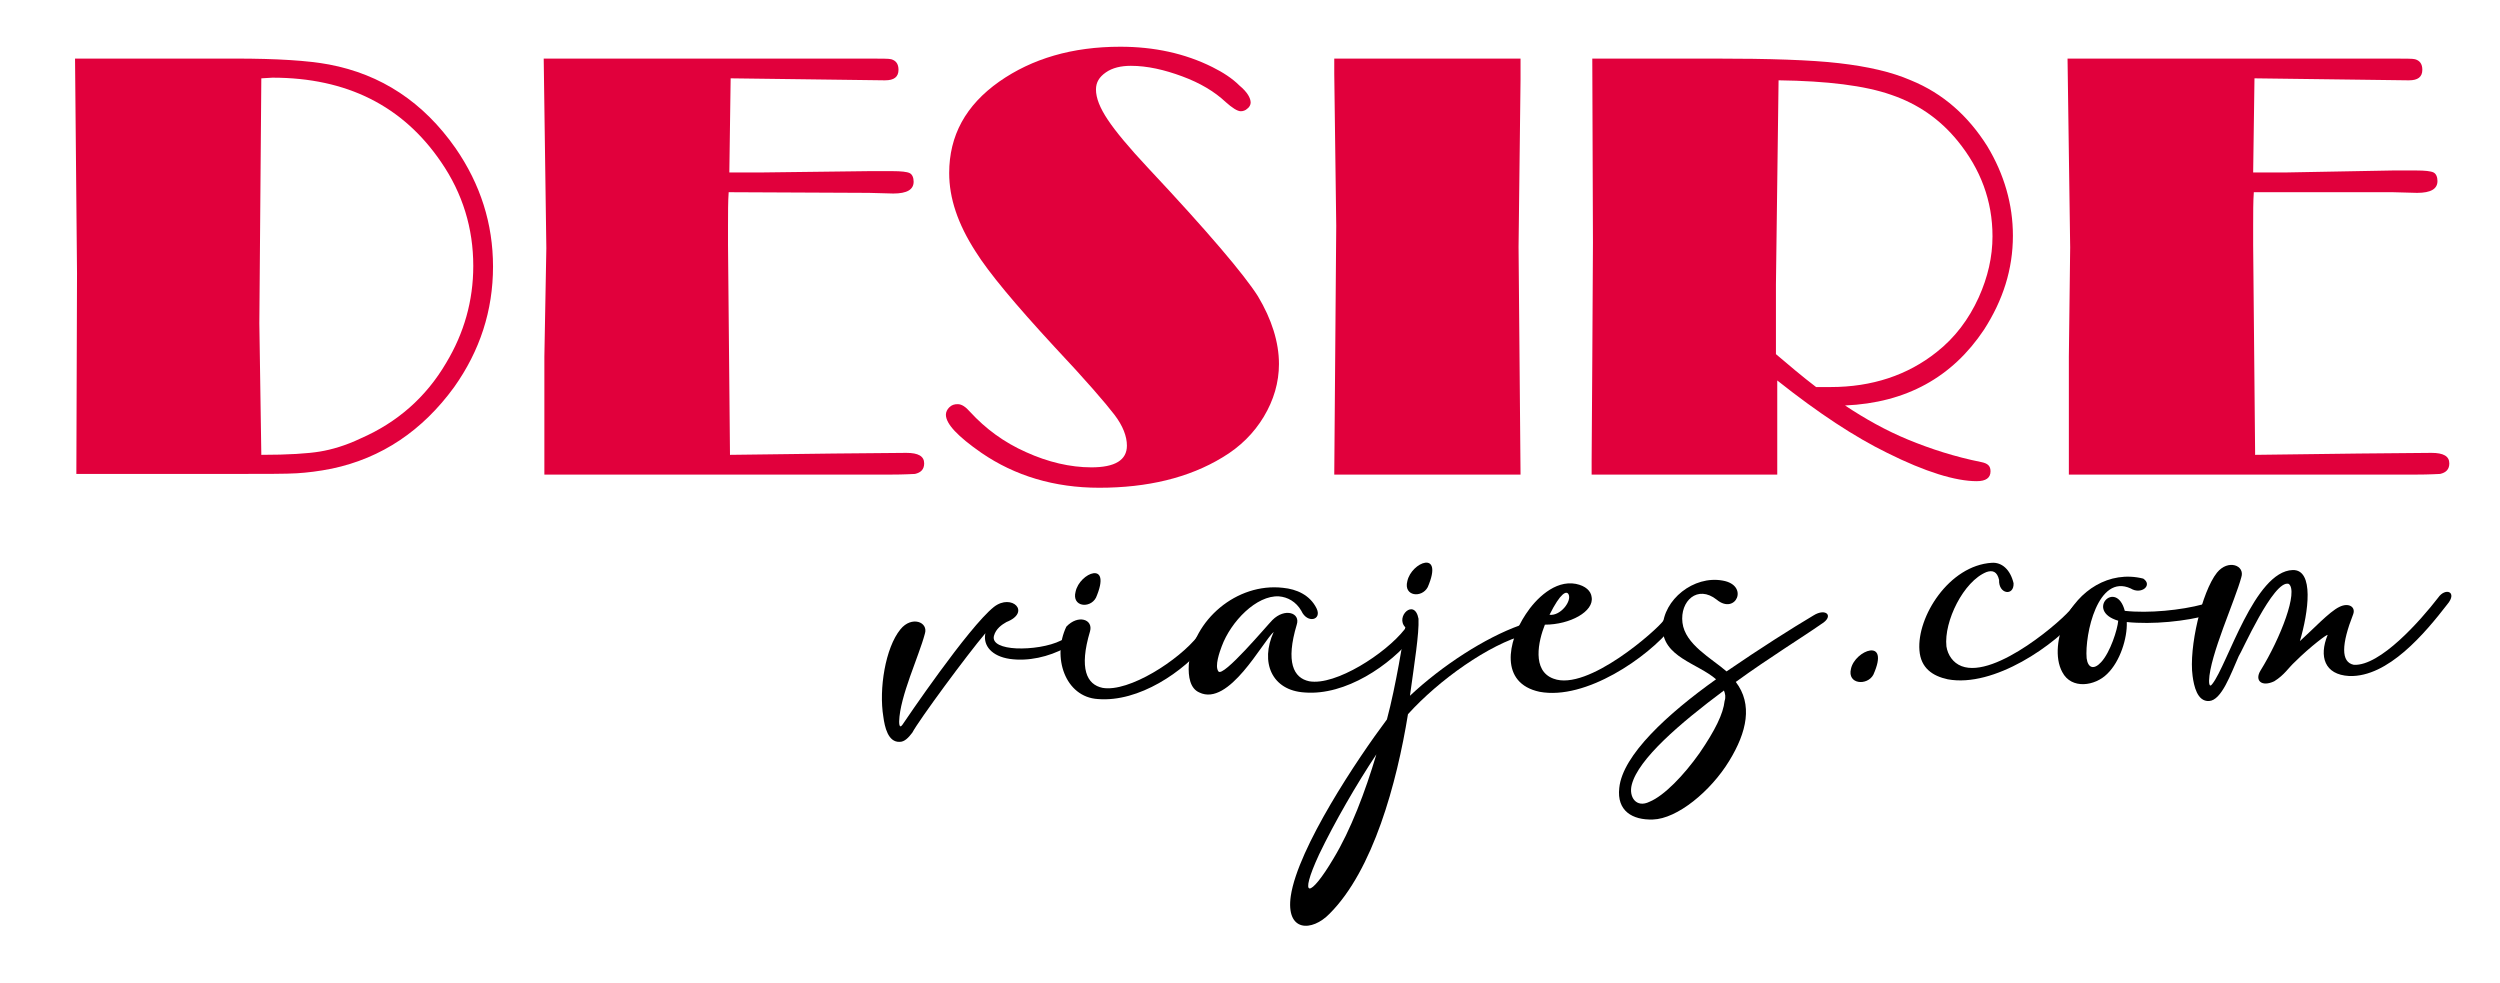
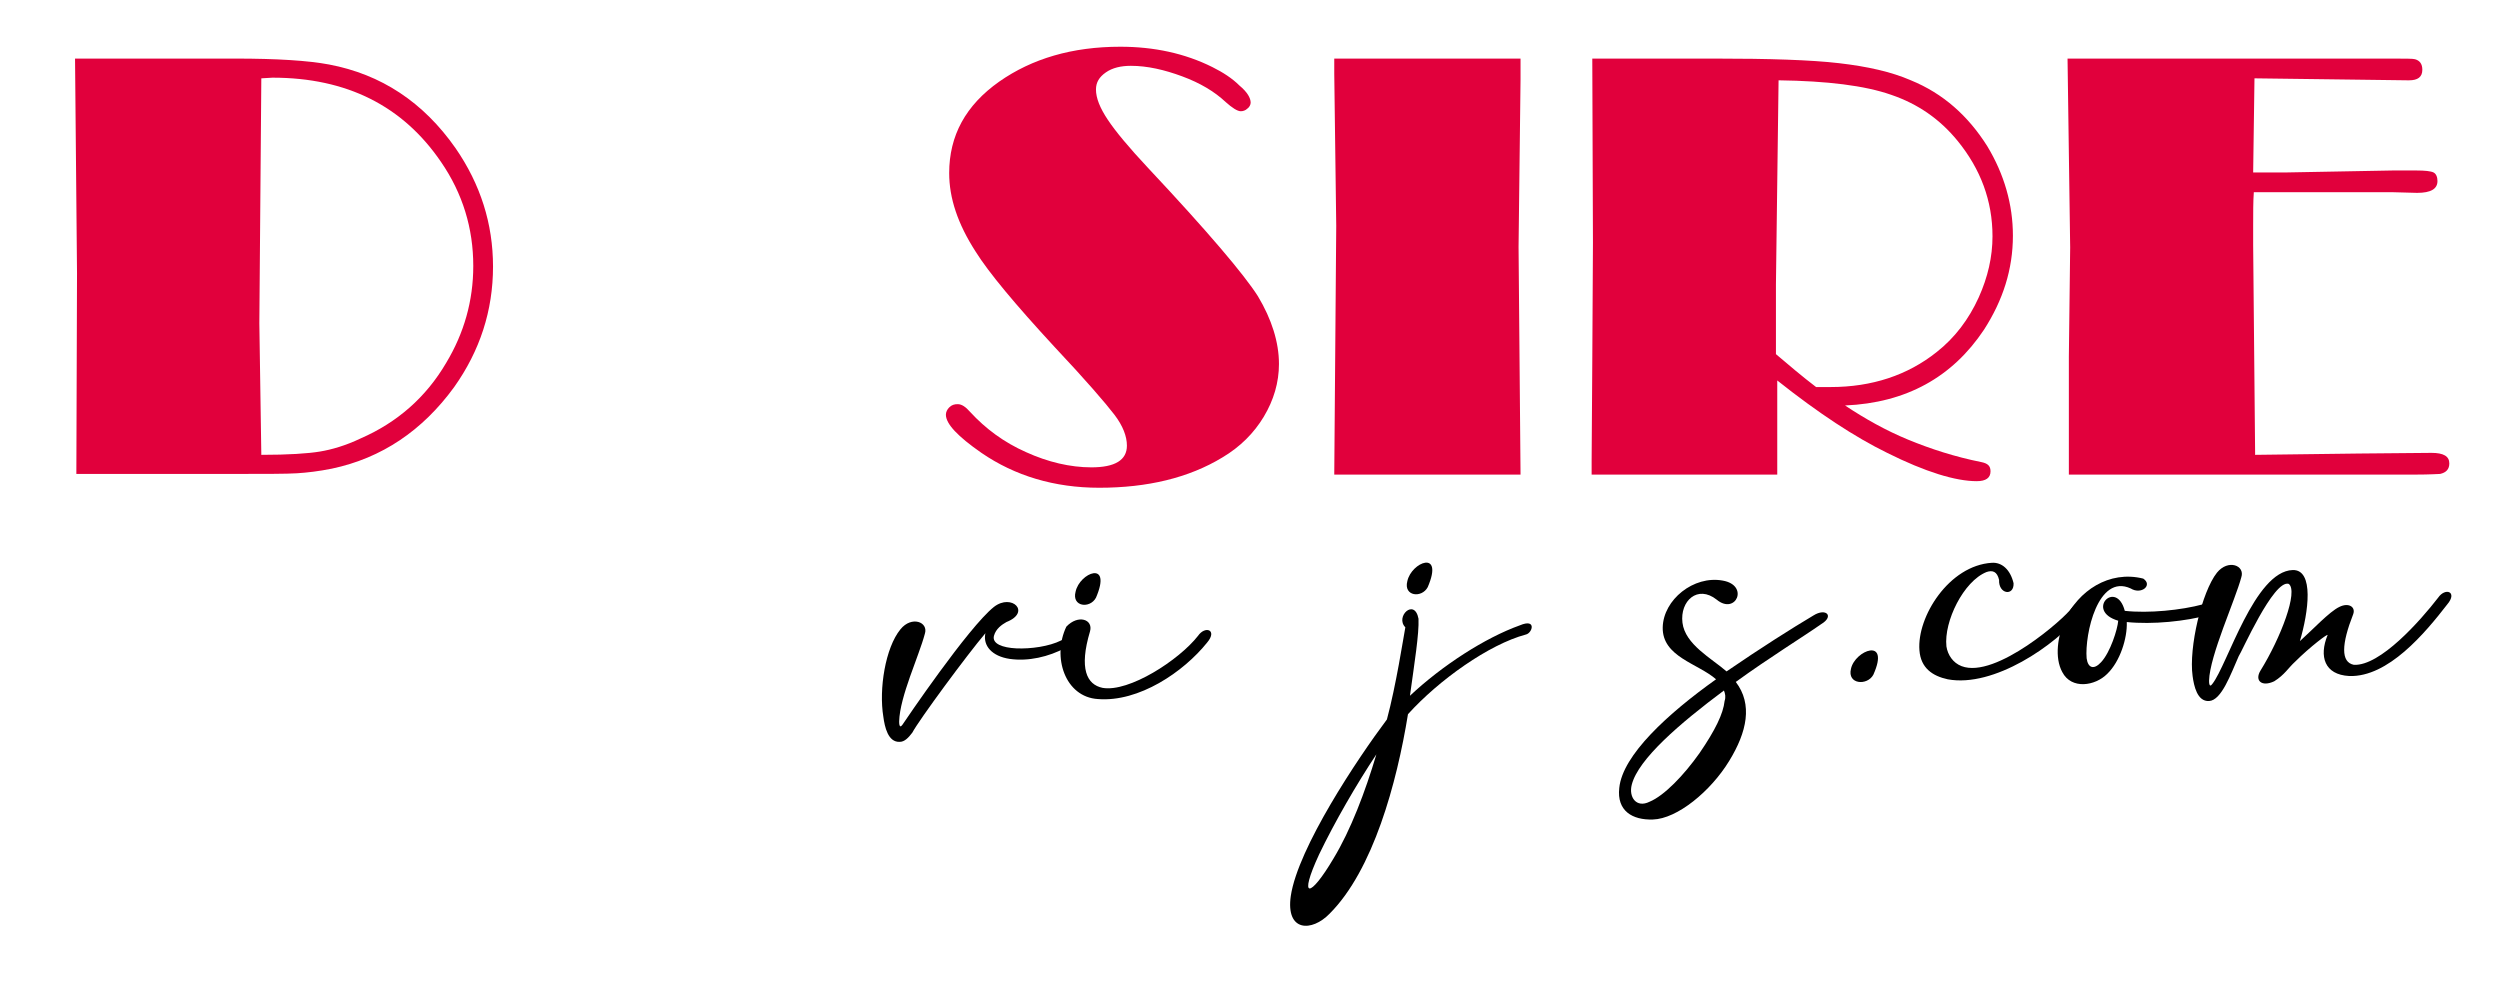
<svg xmlns="http://www.w3.org/2000/svg" version="1.1" id="Capa_1" x="0px" y="0px" viewBox="0 0 379.8 149.3" style="enable-background:new 0 0 379.8 149.3;" xml:space="preserve">
  <style type="text/css">
	.st0{fill:#E1003C;}
</style>
  <g>
    <path class="st0" d="M11.4,8.9h24.3c6.4,0,11.1,0.3,14.3,0.9c7.9,1.5,14.3,5.7,19.2,12.7c3.8,5.5,5.7,11.5,5.7,18   c0,6.7-2,12.8-5.9,18.3c-4.8,6.6-11,10.8-18.6,12.4c-2,0.4-3.7,0.6-5.3,0.7c-1.5,0.1-4.9,0.1-10.2,0.1H11.6l0.1-30.5L11.4,8.9z    M39.7,11.9l-0.3,37.2l0.3,20c4.1,0,7.1-0.2,8.9-0.5c1.8-0.3,3.9-0.9,6.2-2c5.5-2.4,9.9-6.2,13-11.5c2.7-4.5,4.1-9.4,4.1-14.7   c0-5.7-1.6-11-4.9-15.8c-5.8-8.5-14.3-12.8-25.6-12.8L39.7,11.9z" />
-     <path class="st0" d="M110.7,29.2c-0.1,1.4-0.1,3.1-0.1,5.2v2.8l0.3,31.9l15.7-0.2l11.1-0.1c1.8,0,2.7,0.5,2.7,1.6   c0,0.9-0.5,1.4-1.4,1.6c-0.2,0-1.5,0.1-3.8,0.1H82.7l0-2.4l0-15.5L83,37.7L82.6,8.9h49.1c2.2,0,3.4,0,3.7,0.1   c0.7,0.2,1.1,0.7,1.1,1.6c0,1.1-0.7,1.6-2,1.6h-0.3l-23.2-0.3l-0.2,14.3l5,0L132,26l3.6,0c1.3,0,2.2,0.1,2.6,0.3   c0.4,0.2,0.6,0.7,0.6,1.3c0,1.2-1,1.8-3.1,1.8l-3.7-0.1L110.7,29.2z" />
    <path class="st0" d="M145.5,61.4c0.6,0,1.2,0.4,1.9,1.2c2.3,2.5,5.1,4.6,8.5,6.1c3.3,1.5,6.7,2.3,9.9,2.3c3.6,0,5.4-1.1,5.4-3.3   c0-1.4-0.6-3-1.9-4.7c-1.3-1.7-4.3-5.2-9.1-10.3c-6-6.5-10-11.3-12-14.5c-2.7-4.2-4-8.1-4-11.9c0-5.7,2.5-10.3,7.6-13.9   c5-3.5,11.1-5.3,18.4-5.3c5.1,0,9.8,1,14,3.1c1.6,0.8,3,1.7,4.1,2.8c1.2,1,1.7,1.9,1.7,2.6c0,0.3-0.2,0.7-0.5,0.9   c-0.3,0.3-0.7,0.4-1,0.4c-0.5,0-1.3-0.5-2.3-1.4c-1.7-1.6-3.9-2.9-6.6-3.9c-2.7-1-5.3-1.6-7.8-1.6c-1.5,0-2.8,0.3-3.8,1   c-1,0.7-1.5,1.5-1.5,2.6c0,1.3,0.6,2.8,1.8,4.6c1.2,1.8,3.2,4.2,6.1,7.3c9.1,9.7,14.6,16.2,16.7,19.5c2.1,3.5,3.2,7,3.2,10.3   c0,2.8-0.8,5.5-2.3,8c-1.5,2.5-3.6,4.6-6.3,6.2c-5.1,3.1-11.4,4.6-18.7,4.6c-6.8,0-12.8-1.8-17.9-5.3c-3.6-2.5-5.4-4.4-5.4-5.8   c0-0.4,0.2-0.8,0.5-1.1C144.6,61.5,145,61.4,145.5,61.4z" />
    <path class="st0" d="M231,8.9v3.2l-0.3,25.4l0.3,34.6h-28.3l0.3-37.8l-0.3-23.1l0-2.3H231z" />
    <path class="st0" d="M280.3,61.6c3,2,6.2,3.8,9.6,5.2c3.4,1.4,7.1,2.6,11.1,3.4c1,0.2,1.4,0.6,1.4,1.4c0,1-0.7,1.5-2.1,1.5   c-3.2,0-7.8-1.4-13.6-4.3c-4.9-2.4-10.4-6-16.7-11v1.9l0,7.9v4.5h-28.2V70l0.1-15.1l0.1-18l-0.1-28h18.6c8.3,0,14.6,0.2,18.9,0.7   c4.3,0.5,7.9,1.3,10.9,2.6c4.9,2,8.7,5.4,11.6,10c2.6,4.3,3.9,8.9,3.9,13.6c0,5.1-1.5,9.8-4.4,14.3   C296.6,57.3,289.6,61.2,280.3,61.6z M275.9,58.8l2.2,0c6.3,0,11.7-1.8,16.1-5.3c2.8-2.2,4.9-5,6.4-8.3c1.4-3.1,2.1-6.2,2.1-9.3   c0-5.4-1.8-10.2-5.3-14.5c-2.7-3.3-6-5.6-10.1-7c-4-1.4-9.7-2.1-17.1-2.2l-0.4,31v8.4l0,2.2C271.8,55.5,273.8,57.2,275.9,58.8z" />
    <path class="st0" d="M342.4,29.2c-0.1,1.4-0.1,3.1-0.1,5.2v2.8l0.3,31.9l15.7-0.2l11.1-0.1c1.8,0,2.7,0.5,2.7,1.6   c0,0.9-0.5,1.4-1.4,1.6c-0.2,0-1.5,0.1-3.8,0.1h-52.6l0-2.4l0-15.5l0.2-16.6l-0.4-28.7h49.1c2.2,0,3.4,0,3.7,0.1   c0.7,0.2,1.1,0.7,1.1,1.6c0,1.1-0.7,1.6-2,1.6h-0.3l-23.2-0.3l-0.2,14.3l5,0l16.2-0.3l3.6,0c1.3,0,2.2,0.1,2.6,0.3   c0.4,0.2,0.6,0.7,0.6,1.3c0,1.2-1,1.8-3.1,1.8l-3.7-0.1L342.4,29.2z" />
  </g>
  <g>
    <path d="M152.9,94.5c-0.7,0.4-1.6,1-1.9,2.1c-0.3,1.2,1.3,1.8,3.4,1.9c2.2,0.1,5-0.3,6.8-1.2c1.8-0.8,1.6,0.8,0.7,1.1   c-2.6,1.4-5.7,2.1-8.5,1.7c-2.7-0.4-4.1-2-3.7-3.9c-2.8,3.3-10.1,13.2-11.1,15.1c-0.6,0.8-1.2,1.4-1.9,1.4   c-1.8,0.1-2.3-2.3-2.5-3.8c-0.7-4.2,0.3-10.5,2.6-13.3c1.7-2.1,4.3-1.1,3.7,0.7c-0.9,3.4-3.8,9.5-3.9,13.3c0,0.2,0,1.2,0.5,0.5   c0.4-0.6,10-14.8,13.9-17.9C153.7,90.1,156.7,93,152.9,94.5z" />
    <path d="M165.6,95.9c-1.7,5.7-0.5,8.1,1.9,8.6c4,0.7,11.6-4.2,14.5-7.9c1.1-1.6,3-0.9,1.4,1c-3.6,4.5-10.4,9.1-16.6,8.6   c-5-0.3-7-6.4-4.8-11C163.8,93.3,166.1,94.1,165.6,95.9z M166.5,90.8c-0.9,1.7-3.7,1.4-3.1-0.9C164,87,169,85,166.5,90.8z" />
-     <path d="M182.2,105.2c-1.4-0.6-1.7-2.4-1.6-4.2c0.6-6.8,7.3-12.5,14.3-11.7c2.1,0.2,4.1,1.1,5.1,3.1c0.9,1.8-1.4,2.4-2.3,0.4   c-0.8-1.4-2.1-2.1-3.4-2.2c-3.4-0.2-7.3,3.8-8.7,7.6c-0.3,0.8-1.1,3-0.5,3.8c0.7,1,7.4-7,8.2-7.8c1.9-1.9,4.3-1.1,3.7,0.7   c-1.7,5.7-0.5,8.1,1.9,8.6c4,0.7,11.6-4.2,14.5-7.9c1.1-1.6,3-0.9,1.4,1c-3.6,4.5-10.4,9.1-16.6,8.6c-5-0.3-6.8-4.6-4.7-9.2   C191.8,97.5,186.7,107.4,182.2,105.2z" />
    <path d="M215.5,94c0.1,2.3-0.6,6.6-1.3,11.7c4.9-4.6,11.4-8.8,16.7-10.7c2.6-1.1,1.9,1.2,0.9,1.4c-5.6,1.5-13.2,6.9-17.9,12.1   c-1.7,10.5-5.3,23.7-11.9,30.3c-2.7,2.8-6.7,2.8-5.9-2.7c1.1-7.3,10.1-20.8,14.6-26.8c1.4-5.2,2.5-12.4,2.8-14   C211.9,93.7,214.9,90.8,215.5,94z M209.1,114.6c-3,4.5-6.4,10.4-8.7,15.2c-3.2,6.9-1.4,6.7,2.2,0.6   C205.2,126.1,207.4,120.3,209.1,114.6z M216.9,89.2c-0.9,1.7-3.7,1.4-3.1-0.9C214.4,85.4,219.4,83.4,216.9,89.2z" />
-     <path d="M239.4,88.7c1.5,0.3,2.3,1.1,2.4,2c0.4,2.2-3.3,4.2-7.1,4.2c-1,2.5-2,7,1.3,8.2c5.2,2,15.8-7.5,16.7-8.8c1.2-1.6,3-1,1.3,1   c-3.7,4.6-13.1,11.1-20.1,9.8c-6.1-1.3-4.9-7.6-2.1-11.8C233.3,91,236.2,88.1,239.4,88.7z M235.4,93.4c1.7,0.2,3.4-2.1,2.9-3.1   C238,89.7,237.1,90,235.4,93.4z" />
    <path d="M263.7,103.6c2.6,3.4,1.7,7.6-1,12c-2.8,4.6-7.9,8.8-11.6,8.9c-3.1,0.1-5.5-1.3-5.1-4.8c0.5-5,7.4-11.3,14.7-16.5   c-2.7-2.4-8.2-3.4-8.1-7.9c0.1-4.2,4.7-7.9,9.1-7.1c4.1,0.7,2,5.3-0.9,2.9c-2.9-2.3-5.6,0.2-5.2,3.5c0.4,3.3,4.4,5.4,6.7,7.4   c5.1-3.5,10-6.6,13.2-8.5c1.9-1.2,3.2,0.1,1.2,1.3C274,96.7,268.8,99.9,263.7,103.6z M261.9,104.9c-6.7,5-13,10.4-14,14.3   c-0.5,1.9,0.7,3.6,2.7,2.6c2.2-0.9,5.2-4,7.6-7.4c2.4-3.5,3.6-6,3.8-7.9C262.2,105.9,262.1,105.4,261.9,104.9z" />
    <path d="M284.6,102.5c-0.9,1.7-4,1.5-3.4-0.9C281.8,98.8,287.2,96.7,284.6,102.5z" />
    <path d="M301.8,86.9c-3.5,1.4-6.5,7.5-6.1,11.3c0.2,1.3,1,2.5,2.3,3c5.2,2,15.8-7.4,16.7-8.8c1.2-1.6,3-1,1.3,1   c-3.7,4.6-13.1,11.1-20.1,9.8c-2.3-0.5-4.1-1.7-4.3-4.4c-0.4-5.1,4.5-12.9,11-13.3c1.5-0.1,2.8,1,3.3,3.1c0.1,2-2.3,1.7-2.2-0.5   C303.4,86.8,302.7,86.6,301.8,86.9z" />
    <path d="M313.7,94.2c2-4.4,6.7-7.6,11.9-6.3c1.5,1-0.3,2.5-1.9,1.5c-5-2.3-7,7-6.7,10.6c0.2,1.5,1.1,1.8,2.2,0.6   c1.4-1.5,2.5-5,2.6-6.3c-5.1-1.5-0.3-6.4,1-1.5c3.6,0.4,8.6-0.1,11.9-1c3.8-1.1,2.1,1.4,0.9,1.6c-3.5,1-8.6,1.5-12.5,1.1   c0.1,2.4-1,6-3,7.9c-1.8,1.8-5.4,2.4-6.8-0.3C312.1,99.9,312.6,96.6,313.7,94.2z" />
    <path d="M353.6,96.5c0.2-0.4-2.7,1.8-4.9,4c-1.1,1-1.6,2-3.2,3c-1.9,0.9-3-0.1-2.1-1.6c3.1-5,5.8-12.1,4.3-13.2   c-2.3-0.7-7.2,10.5-7.6,11c-1.2,2.7-2.6,6.7-4.5,6.8c-1.8,0.1-2.3-2.3-2.5-3.8c-0.6-4.3,1.4-12.8,3.7-15.7c1.7-2.1,4.3-1.1,3.7,0.7   c-0.9,3.4-4.8,11.9-4.9,15.7c0,0.2,0,1.2,0.5,0.5c2.3-2.9,6.4-17.1,12.2-17.3c3.3-0.1,2.4,6.4,1.1,10.8c1.9-1.7,4.5-4.5,6-5.2   c1.4-0.7,2.5,0,2.1,1.1c-1.8,4.6-1.9,7.3,0.1,7.7c4,0.2,10.1-6.7,12.8-10.2c1.1-1.6,3-0.9,1.4,1c-3.4,4.4-9,11.1-14.9,10.9   C353.1,102.5,352.3,99.7,353.6,96.5z" />
  </g>
</svg>